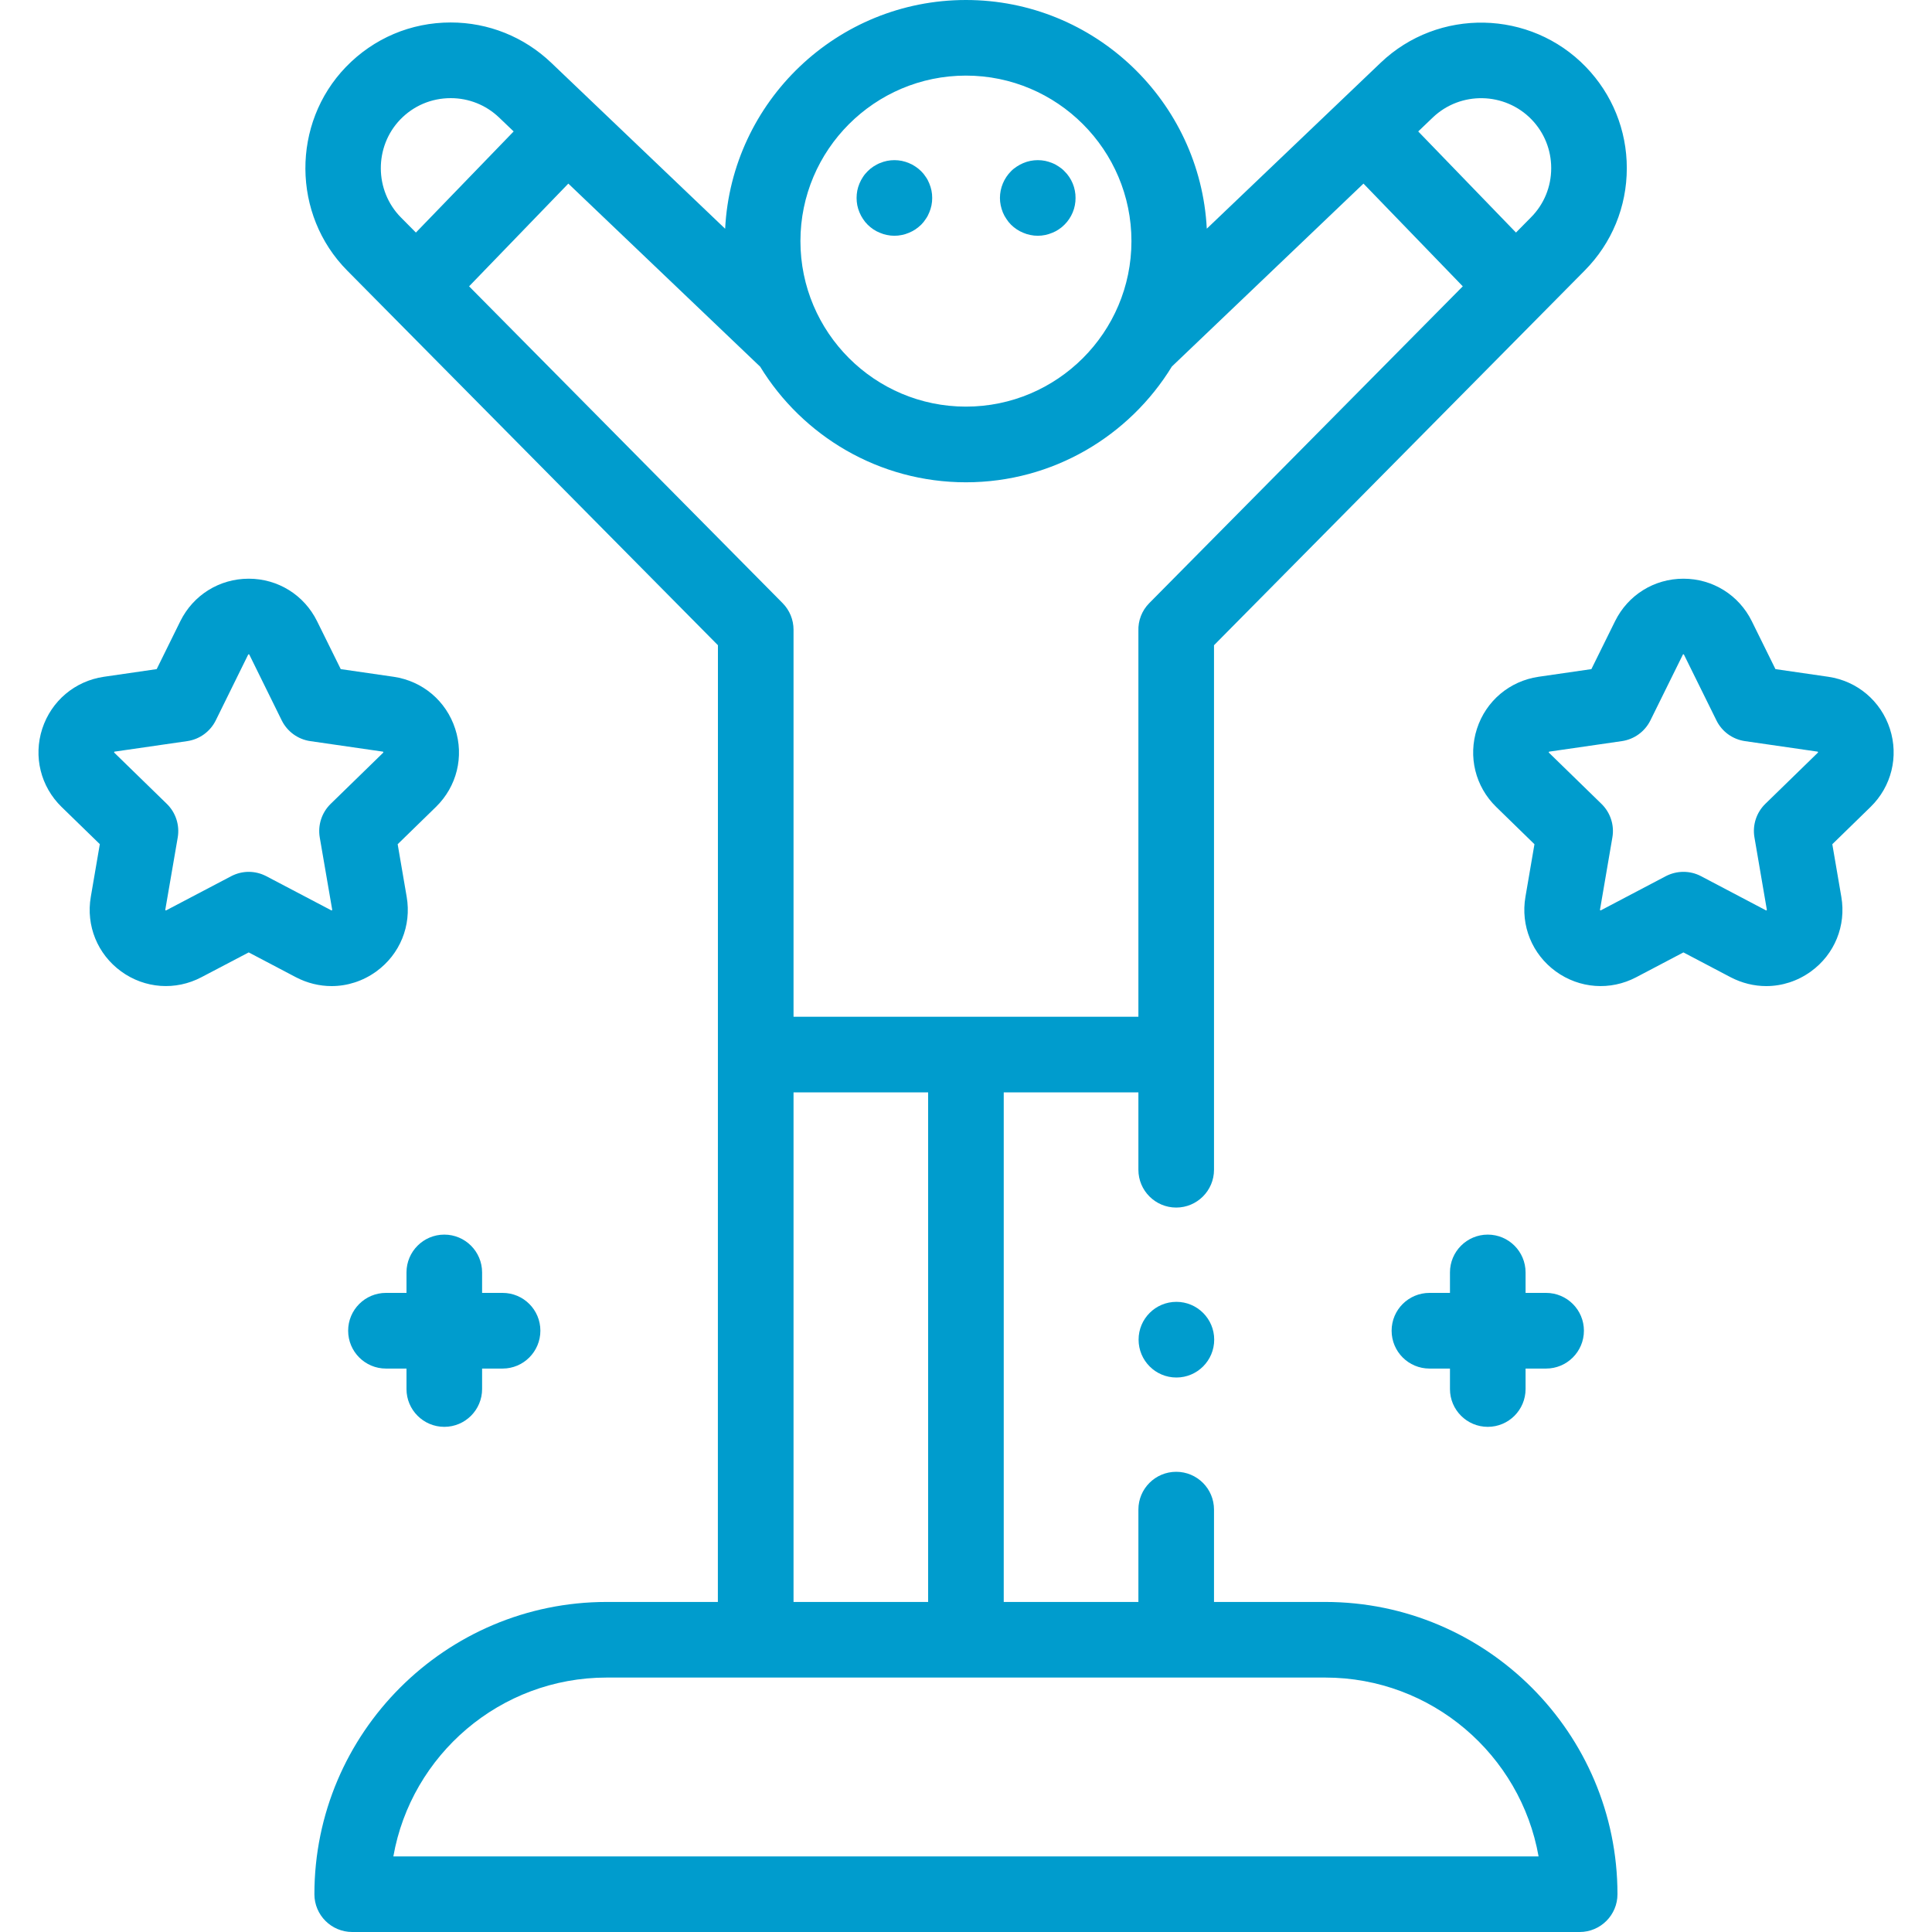
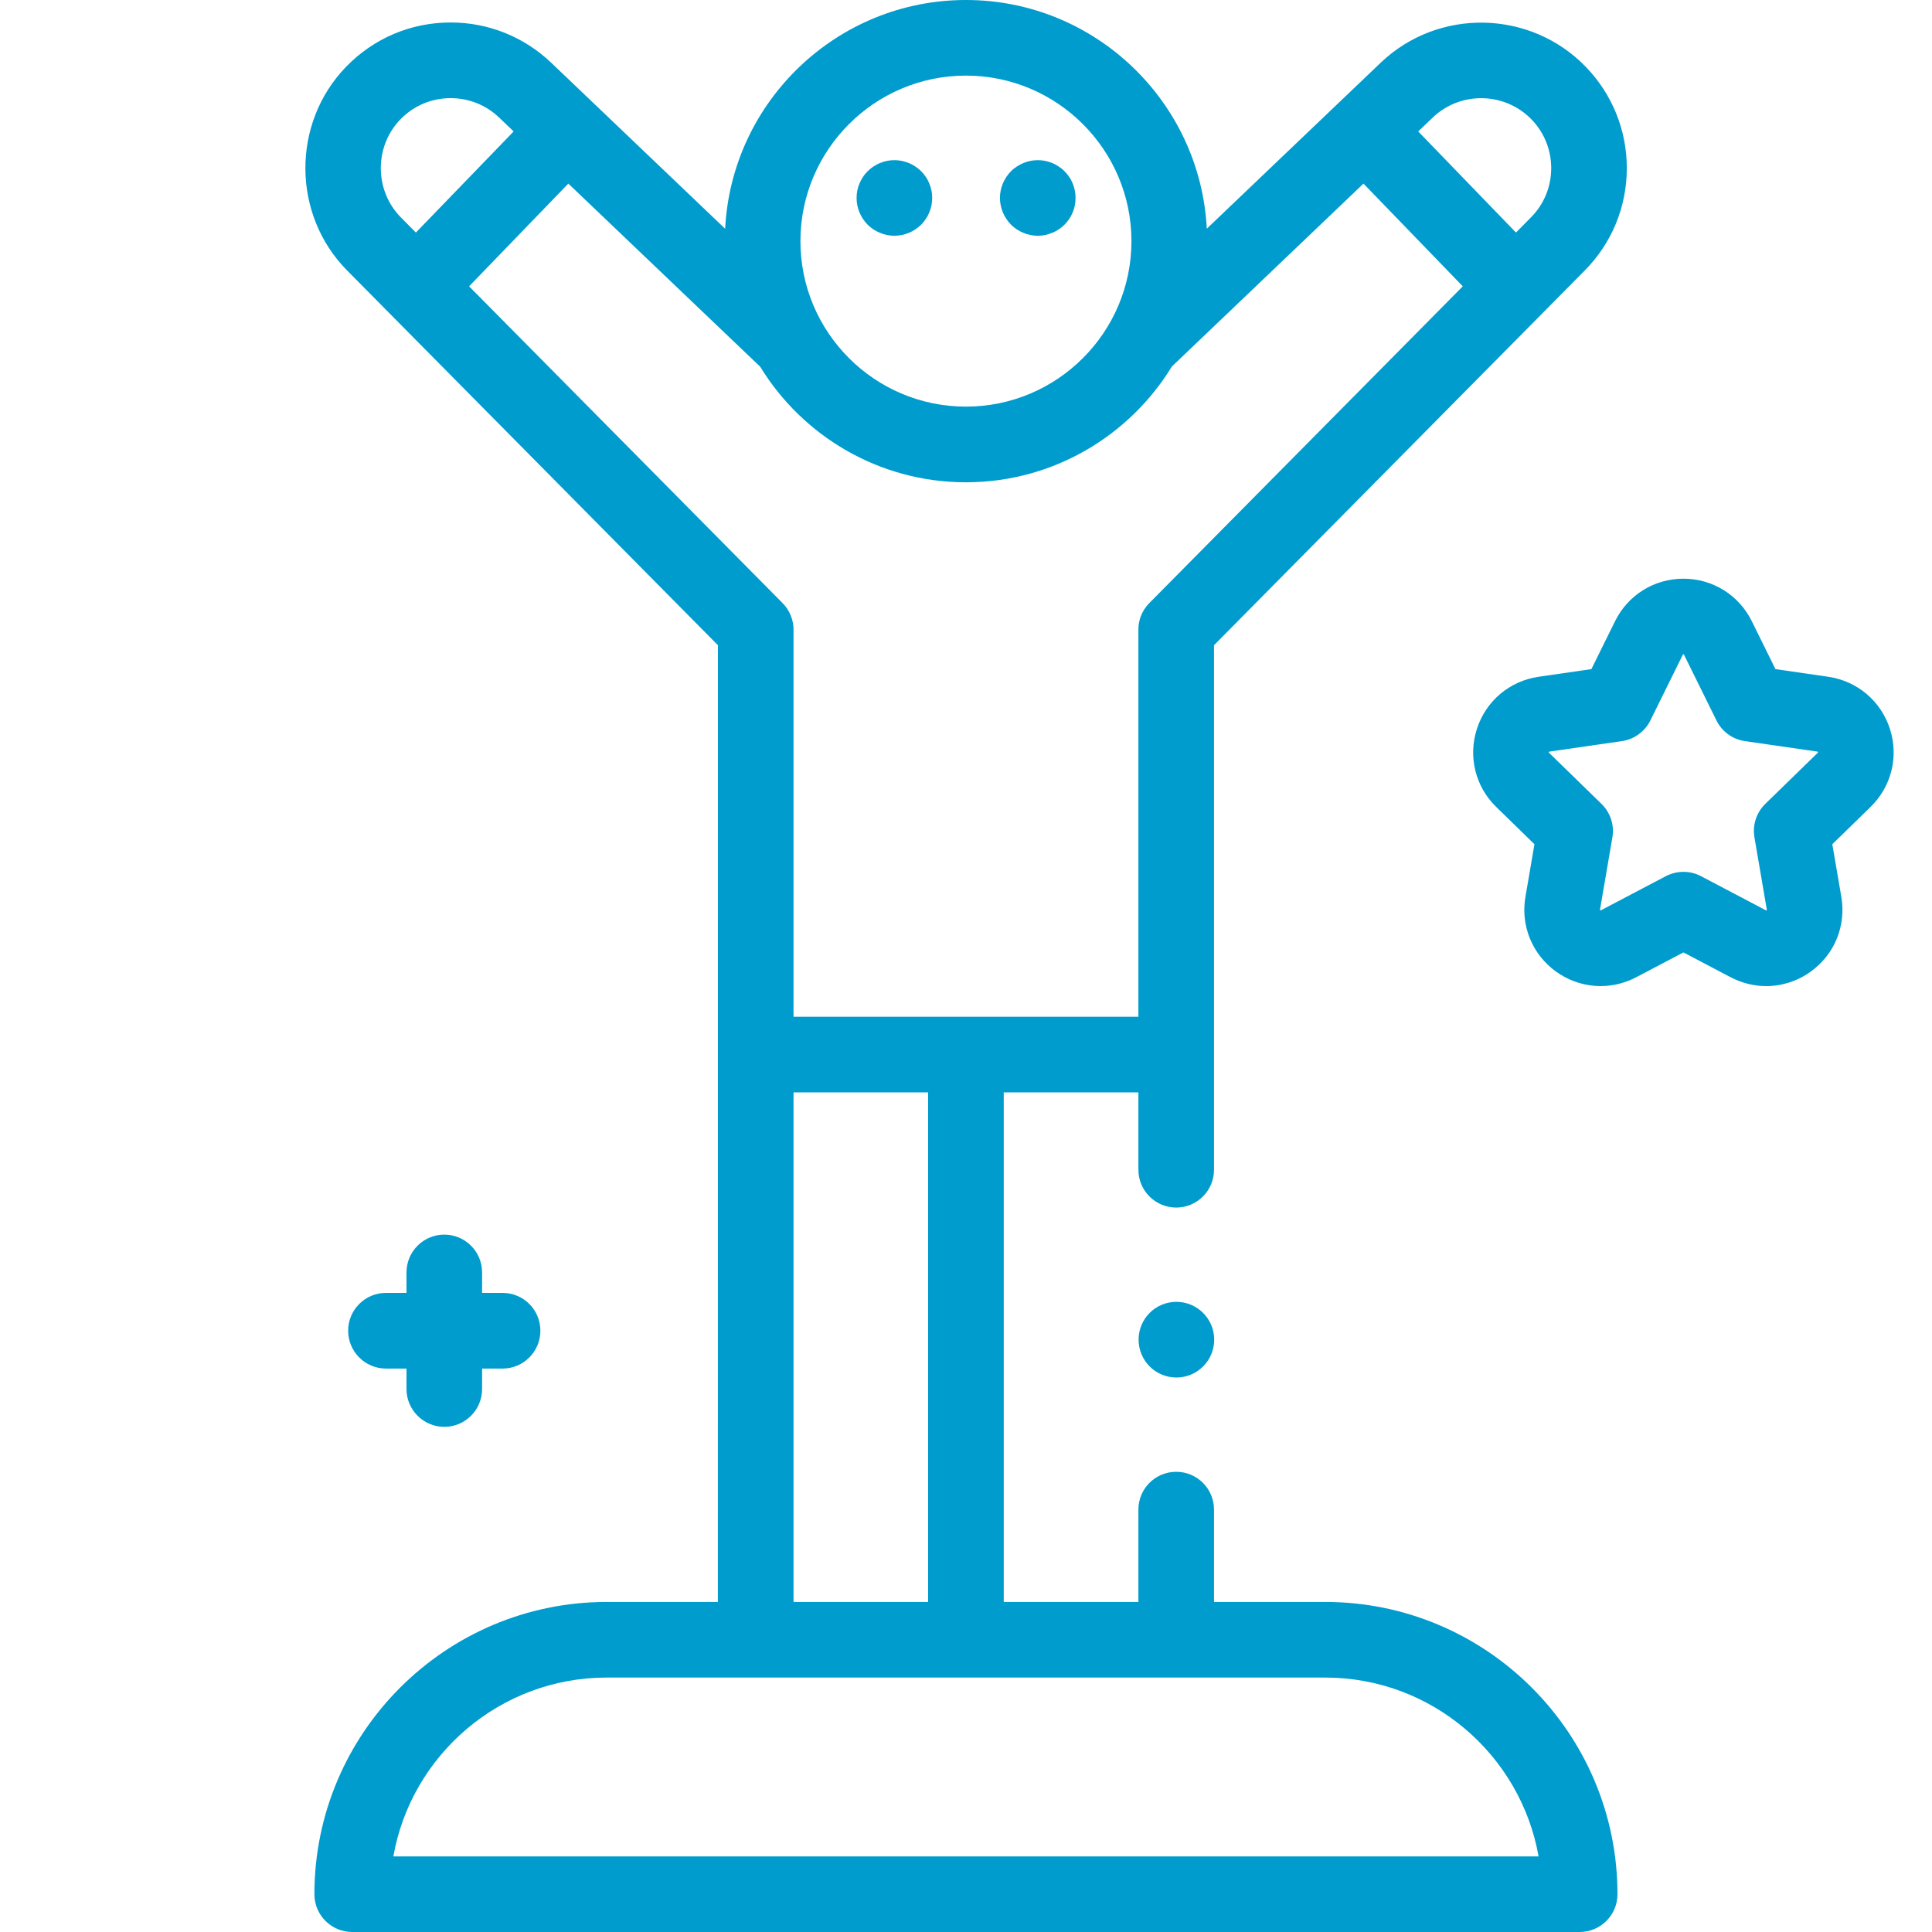
<svg xmlns="http://www.w3.org/2000/svg" width="30" height="30" viewBox="0 0 30 30" fill="none">
  <g clip-path="url(#clip0_27077_14213)">
    <path d="M13.346 3.298C13.361 3.334 13.379 3.368 13.4 3.399C13.421 3.432 13.446 3.462 13.473 3.489C13.5 3.516 13.53 3.54 13.562 3.562C13.594 3.583 13.628 3.601 13.664 3.615C13.699 3.63 13.736 3.642 13.774 3.649C13.812 3.657 13.85 3.661 13.888 3.661C13.927 3.661 13.965 3.657 14.003 3.649C14.041 3.642 14.077 3.63 14.113 3.615C14.148 3.601 14.182 3.583 14.214 3.562C14.246 3.54 14.276 3.516 14.304 3.489C14.331 3.462 14.355 3.432 14.376 3.399C14.398 3.368 14.416 3.334 14.43 3.298C14.445 3.263 14.456 3.226 14.464 3.188C14.472 3.15 14.475 3.112 14.475 3.074C14.475 3.035 14.472 2.997 14.464 2.959C14.456 2.922 14.445 2.884 14.43 2.849C14.416 2.813 14.398 2.779 14.376 2.748C14.355 2.715 14.331 2.686 14.304 2.659C14.276 2.631 14.246 2.607 14.214 2.586C14.182 2.565 14.148 2.546 14.113 2.532C14.077 2.517 14.041 2.506 14.003 2.498C13.927 2.483 13.849 2.483 13.774 2.498C13.736 2.506 13.699 2.517 13.664 2.532C13.628 2.546 13.594 2.565 13.562 2.586C13.53 2.607 13.5 2.631 13.473 2.659C13.446 2.686 13.421 2.715 13.4 2.748C13.379 2.779 13.361 2.813 13.346 2.849C13.331 2.884 13.32 2.921 13.312 2.959C13.305 2.997 13.301 3.035 13.301 3.074C13.301 3.112 13.305 3.151 13.312 3.188C13.32 3.226 13.331 3.263 13.346 3.298Z" fill="#009CCD" />
    <path d="M15.572 3.298C15.587 3.334 15.605 3.368 15.627 3.399C15.648 3.432 15.672 3.462 15.699 3.489C15.726 3.516 15.756 3.54 15.789 3.562C15.82 3.583 15.855 3.601 15.89 3.615C15.925 3.63 15.962 3.642 16 3.649C16.038 3.657 16.076 3.661 16.114 3.661C16.153 3.661 16.191 3.657 16.23 3.649C16.266 3.642 16.303 3.63 16.339 3.615C16.375 3.601 16.409 3.583 16.44 3.562C16.473 3.54 16.503 3.516 16.529 3.489C16.557 3.462 16.581 3.432 16.603 3.399C16.624 3.368 16.642 3.334 16.657 3.298C16.672 3.263 16.683 3.226 16.69 3.189C16.698 3.15 16.701 3.112 16.701 3.074C16.701 3.035 16.698 2.997 16.69 2.959C16.683 2.922 16.672 2.884 16.657 2.849C16.642 2.813 16.624 2.779 16.603 2.748C16.581 2.715 16.557 2.686 16.529 2.659C16.503 2.631 16.473 2.607 16.44 2.586C16.409 2.565 16.375 2.546 16.339 2.532C16.303 2.517 16.266 2.506 16.23 2.498C16.154 2.483 16.076 2.483 16 2.498C15.962 2.506 15.925 2.517 15.89 2.532C15.855 2.546 15.821 2.565 15.789 2.586C15.756 2.607 15.726 2.631 15.699 2.659C15.59 2.768 15.527 2.919 15.527 3.074C15.527 3.112 15.531 3.151 15.539 3.189C15.547 3.226 15.558 3.263 15.572 3.298Z" fill="#009CCD" />
    <path d="M20.578 24.875H18.851V23.441C18.851 23.116 18.588 22.854 18.264 22.854C17.94 22.854 17.677 23.116 17.677 23.441V24.875H15.586V16.962H17.677V18.164C17.677 18.488 17.94 18.751 18.264 18.751C18.588 18.751 18.851 18.488 18.851 18.164L18.851 10.019L24.607 4.201C25.029 3.775 25.261 3.211 25.261 2.611C25.261 2.021 25.035 1.463 24.625 1.039C23.764 0.148 22.334 0.119 21.438 0.975L18.739 3.551C18.637 1.576 16.999 0 14.999 0C12.999 0 11.36 1.576 11.26 3.552L8.559 0.974C8.136 0.571 7.582 0.349 6.999 0.349C6.38 0.349 5.803 0.594 5.372 1.039C4.525 1.916 4.533 3.335 5.391 4.201L11.148 10.019L11.147 24.875H9.421C6.918 24.875 4.882 26.911 4.882 29.413C4.882 29.737 5.145 30 5.47 30H24.529C24.853 30 25.116 29.737 25.116 29.413C25.116 26.91 23.08 24.875 20.578 24.875ZM23.782 1.855C23.979 2.059 24.087 2.327 24.087 2.611C24.087 2.899 23.976 3.171 23.773 3.375L23.54 3.611L22.022 2.041L22.249 1.824C22.68 1.413 23.367 1.427 23.782 1.855ZM14.999 1.174C16.416 1.174 17.569 2.327 17.569 3.744C17.569 5.162 16.416 6.314 14.999 6.314C13.582 6.314 12.429 5.162 12.429 3.744C12.429 2.327 13.582 1.174 14.999 1.174ZM6.216 1.855C6.423 1.641 6.701 1.524 6.999 1.524C7.279 1.524 7.546 1.63 7.749 1.824L7.976 2.041L6.458 3.611L6.225 3.376C5.813 2.959 5.809 2.277 6.216 1.855ZM7.284 4.446L8.825 2.851L11.804 5.694C12.462 6.769 13.648 7.489 14.999 7.489C16.351 7.489 17.538 6.768 18.197 5.691L21.172 2.851L22.714 4.446L17.846 9.365C17.73 9.482 17.671 9.639 17.677 9.798V15.788H14.999H12.322V9.778C12.322 9.623 12.261 9.475 12.152 9.365L7.284 4.446ZM12.322 16.962H14.412V24.875H12.322V16.962ZM6.108 28.826C6.386 27.25 7.766 26.049 9.421 26.049H20.578C22.233 26.049 23.612 27.25 23.891 28.826H6.108Z" fill="#009CCD" />
    <path d="M29.346 11.316C29.205 10.884 28.839 10.575 28.39 10.509L27.569 10.39L27.202 9.646C27.001 9.239 26.594 8.986 26.14 8.986C26.14 8.986 26.14 8.986 26.14 8.986C25.686 8.986 25.279 9.239 25.078 9.647L24.711 10.39L23.89 10.509C23.441 10.575 23.074 10.884 22.934 11.316C22.794 11.748 22.908 12.213 23.233 12.53L23.827 13.109L23.687 13.926C23.61 14.373 23.791 14.817 24.158 15.084C24.526 15.351 25.004 15.386 25.406 15.175L26.14 14.789L26.874 15.175C27.049 15.266 27.238 15.312 27.426 15.312C27.671 15.312 27.913 15.235 28.121 15.084C28.488 14.818 28.669 14.374 28.592 13.926L28.452 13.109L29.046 12.53C29.371 12.213 29.486 11.747 29.346 11.316ZM28.226 11.689L27.411 12.483C27.273 12.618 27.21 12.812 27.243 13.003L27.435 14.124C27.436 14.127 27.436 14.129 27.436 14.13C27.434 14.133 27.428 14.137 27.426 14.138C27.426 14.138 27.424 14.137 27.42 14.135L26.413 13.605C26.328 13.56 26.234 13.538 26.14 13.538C26.046 13.538 25.952 13.561 25.867 13.605L24.859 14.135C24.857 14.136 24.855 14.137 24.855 14.137C24.851 14.136 24.845 14.132 24.844 14.131C24.844 14.131 24.844 14.129 24.845 14.124L25.037 13.003C25.07 12.812 25.006 12.618 24.868 12.483L24.053 11.689C24.051 11.687 24.05 11.685 24.049 11.685C24.049 11.681 24.052 11.674 24.052 11.673C24.052 11.673 24.054 11.672 24.059 11.671L25.185 11.508C25.376 11.48 25.541 11.36 25.627 11.187L26.131 10.166C26.132 10.163 26.133 10.162 26.133 10.161C26.137 10.16 26.144 10.16 26.145 10.16C26.145 10.16 26.147 10.162 26.149 10.166C26.149 10.166 26.149 10.166 26.149 10.166L26.653 11.187C26.738 11.36 26.903 11.48 27.095 11.508L28.221 11.671C28.224 11.672 28.226 11.672 28.226 11.672H28.226C28.228 11.675 28.231 11.682 28.231 11.684C28.231 11.684 28.23 11.685 28.226 11.689Z" fill="#009CCD" />
-     <path d="M23.102 19.171C22.778 19.171 22.515 19.434 22.515 19.758V20.076H22.197C21.872 20.076 21.609 20.339 21.609 20.663C21.609 20.988 21.872 21.251 22.197 21.251H22.515V21.569C22.515 21.893 22.778 22.156 23.102 22.156C23.426 22.156 23.689 21.893 23.689 21.569V21.251H24.007C24.332 21.251 24.595 20.988 24.595 20.663C24.595 20.339 24.332 20.076 24.007 20.076H23.689V19.758C23.689 19.434 23.426 19.171 23.102 19.171Z" fill="#009CCD" />
-     <path d="M5.844 15.084C6.211 14.817 6.392 14.374 6.315 13.926L6.175 13.109L6.769 12.53C7.094 12.213 7.209 11.748 7.068 11.316C6.928 10.884 6.562 10.575 6.112 10.509L5.291 10.39L4.924 9.647C4.723 9.239 4.316 8.986 3.862 8.986C3.408 8.986 3.001 9.239 2.8 9.646L2.433 10.39L1.613 10.509C1.163 10.575 0.797 10.884 0.656 11.316C0.516 11.747 0.631 12.213 0.956 12.53L1.55 13.108L1.41 13.926C1.333 14.373 1.514 14.817 1.881 15.084C2.248 15.351 2.726 15.386 3.128 15.174L3.862 14.789L4.596 15.175C4.771 15.266 4.96 15.312 5.149 15.312C5.393 15.312 5.636 15.235 5.844 15.084ZM4.136 13.606C4.05 13.561 3.956 13.538 3.862 13.538C3.769 13.538 3.675 13.561 3.589 13.606L2.582 14.135C2.579 14.137 2.577 14.137 2.577 14.138C2.573 14.137 2.568 14.132 2.567 14.131C2.567 14.131 2.566 14.129 2.567 14.124L2.76 13.003C2.792 12.812 2.729 12.618 2.591 12.483L1.776 11.689C1.774 11.687 1.772 11.685 1.772 11.685C1.772 11.681 1.774 11.674 1.775 11.673C1.775 11.673 1.777 11.672 1.781 11.671L2.908 11.508C3.099 11.48 3.264 11.36 3.35 11.187L3.853 10.166C3.853 10.166 3.853 10.166 3.853 10.166C3.855 10.164 3.856 10.162 3.856 10.162C3.859 10.16 3.867 10.16 3.868 10.161C3.868 10.161 3.87 10.162 3.872 10.166L4.375 11.187C4.461 11.36 4.626 11.48 4.817 11.508L5.943 11.671C5.946 11.672 5.948 11.672 5.949 11.672C5.951 11.675 5.953 11.682 5.953 11.684C5.953 11.684 5.952 11.686 5.949 11.689L5.134 12.483C4.996 12.618 4.933 12.812 4.965 13.003L5.158 14.124C5.158 14.127 5.158 14.129 5.158 14.13C5.156 14.133 5.15 14.137 5.149 14.138C5.149 14.138 5.147 14.137 5.143 14.135L4.136 13.606Z" fill="#009CCD" />
    <path d="M6.899 19.171C6.575 19.171 6.312 19.434 6.312 19.758V20.076H5.993C5.669 20.076 5.406 20.339 5.406 20.663C5.406 20.988 5.669 21.251 5.993 21.251H6.312V21.569C6.312 21.893 6.575 22.156 6.899 22.156C7.223 22.156 7.486 21.893 7.486 21.569V21.251H7.804C8.128 21.251 8.391 20.988 8.391 20.663C8.391 20.339 8.129 20.076 7.804 20.076H7.486V19.758C7.486 19.434 7.223 19.171 6.899 19.171Z" fill="#009CCD" />
    <path d="M18.267 21.39C18.591 21.39 18.854 21.127 18.854 20.802C18.854 20.478 18.591 20.215 18.267 20.215C17.942 20.215 17.68 20.478 17.68 20.802C17.68 21.127 17.942 21.39 18.267 21.39Z" fill="#009CCD" />
  </g>
  <defs>
    <clipPath id="clip0_27077_14213">
      <rect width="30" height="30" fill="white" />
    </clipPath>
  </defs>
</svg>